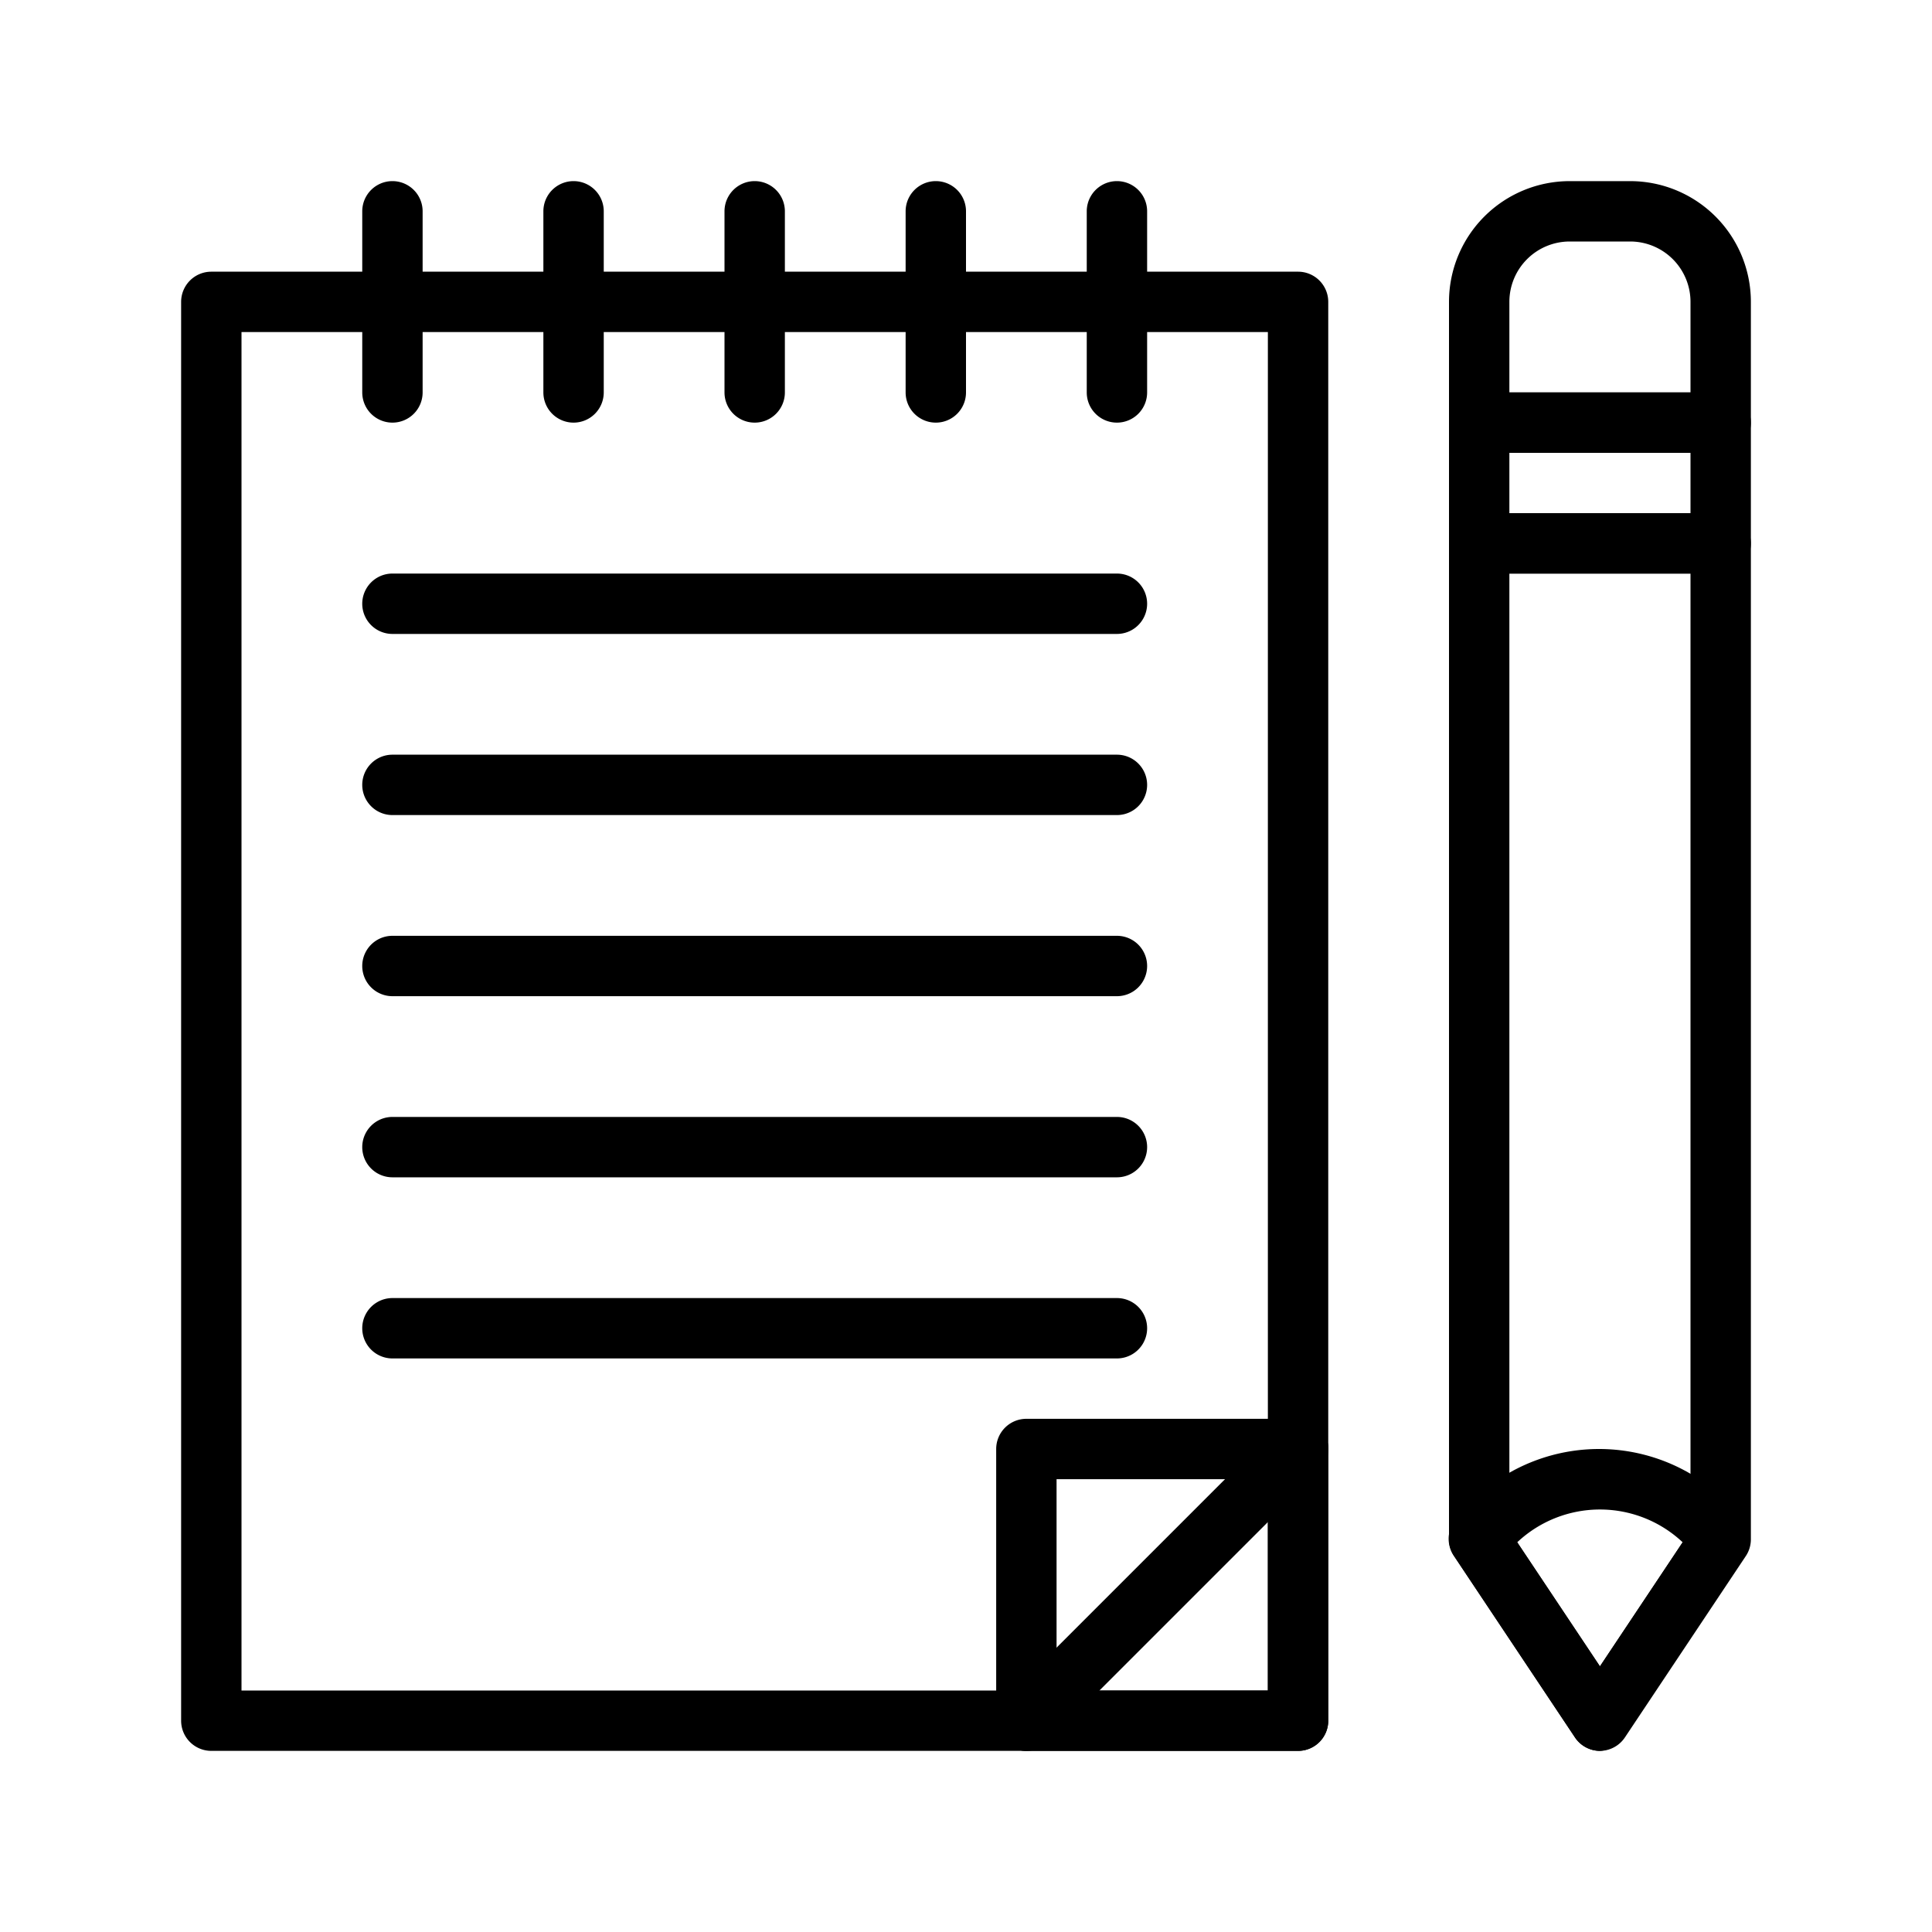
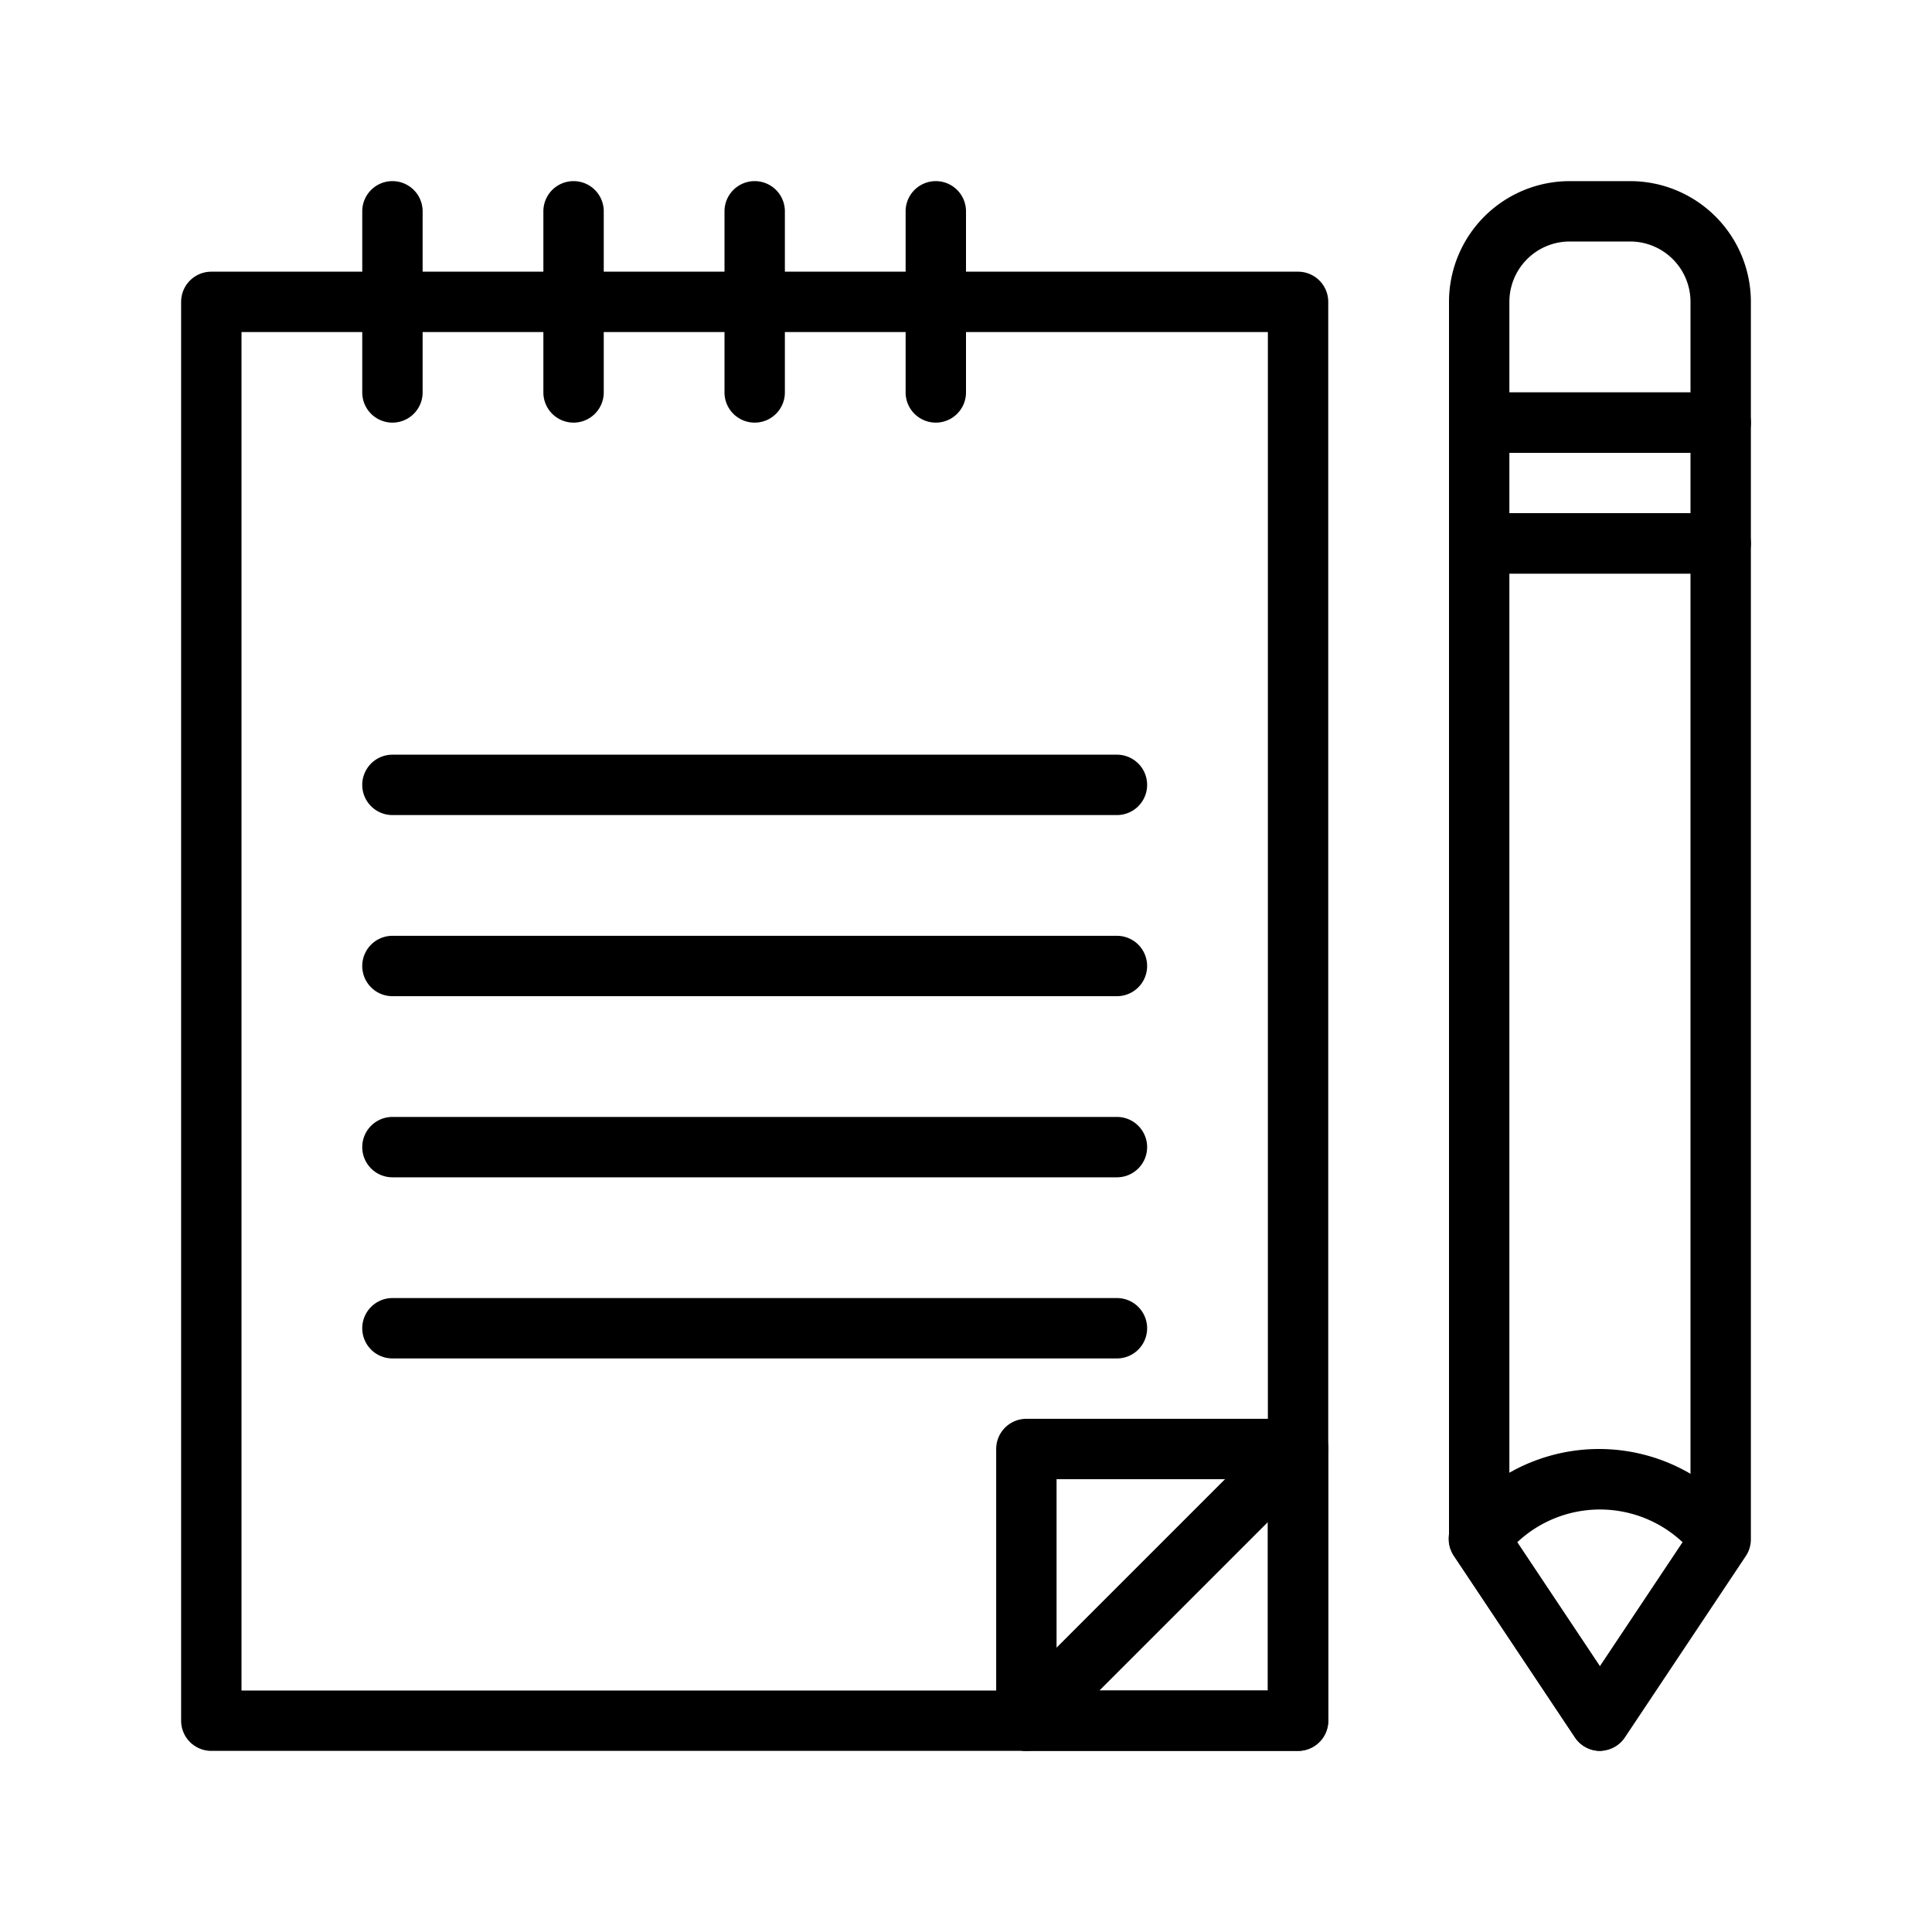
<svg xmlns="http://www.w3.org/2000/svg" viewBox="0 0 64 64">
  <title>Notebook</title>
  <g id="Notebook">
    <path d="M43,58H7a1,1,0,0,1-1-1V10A1,1,0,0,1,7,9H43a1,1,0,0,1,1,1V57A1,1,0,0,1,43,58ZM8,56H42V11H8Z" />
    <path d="M53,58a1,1,0,0,1-.83-.45l-4-6A1,1,0,0,1,48,51V18a1,1,0,0,1,1-1h8a1,1,0,0,1,1,1V51a1,1,0,0,1-.17.55l-4,6A1,1,0,0,1,53,58Zm-3-7.3,3,4.5,3-4.5V19H50Z" />
    <path d="M57,19H49a1,1,0,0,1-1-1V14a1,1,0,0,1,1-1h8a1,1,0,0,1,1,1v4A1,1,0,0,1,57,19Zm-7-2h6V15H50Z" />
    <path d="M57,15H49a1,1,0,0,1-1-1V10a4,4,0,0,1,4-4h2a4,4,0,0,1,4,4v4A1,1,0,0,1,57,15Zm-7-2h6V10a2,2,0,0,0-2-2H52a2,2,0,0,0-2,2Z" />
    <path d="M53,58a1,1,0,0,1-.83-.45l-4-6a1,1,0,0,1,0-1.15,6,6,0,0,1,9.6,0,1,1,0,0,1,0,1.15l-4,6A1,1,0,0,1,53,58Zm-2.74-6.91L53,55.2l2.74-4.11a4,4,0,0,0-5.48,0Z" />
    <path d="M25,14a1,1,0,0,1-1-1V7a1,1,0,0,1,2,0v6A1,1,0,0,1,25,14Z" />
    <path d="M31,14a1,1,0,0,1-1-1V7a1,1,0,0,1,2,0v6A1,1,0,0,1,31,14Z" />
    <path d="M19,14a1,1,0,0,1-1-1V7a1,1,0,0,1,2,0v6A1,1,0,0,1,19,14Z" />
    <path d="M13,14a1,1,0,0,1-1-1V7a1,1,0,0,1,2,0v6A1,1,0,0,1,13,14Z" />
-     <path d="M37,14a1,1,0,0,1-1-1V7a1,1,0,0,1,2,0v6A1,1,0,0,1,37,14Z" />
-     <path d="M43,58H34a1,1,0,0,1-1-1V48a1,1,0,0,1,1-1h9a1,1,0,0,1,1,1v9A1,1,0,0,1,43,58Zm-8-2h7V49H35Z" />
+     <path d="M43,58H34a1,1,0,0,1-1-1V48a1,1,0,0,1,1-1h9a1,1,0,0,1,1,1v9A1,1,0,0,1,43,58Zm-8-2h7V49H35" />
    <path d="M34,58a1,1,0,0,1-.71-.29,1,1,0,0,1,0-1.42l9-9a1,1,0,0,1,1.42,1.42l-9,9A1,1,0,0,1,34,58Z" />
-     <path d="M37,21H13a1,1,0,0,1,0-2H37a1,1,0,0,1,0,2Z" />
    <path d="M37,27H13a1,1,0,0,1,0-2H37a1,1,0,0,1,0,2Z" />
    <path d="M37,33H13a1,1,0,0,1,0-2H37a1,1,0,0,1,0,2Z" />
    <path d="M37,39H13a1,1,0,0,1,0-2H37a1,1,0,0,1,0,2Z" />
    <path d="M37,45H13a1,1,0,0,1,0-2H37a1,1,0,0,1,0,2Z" />
  </g>
</svg>